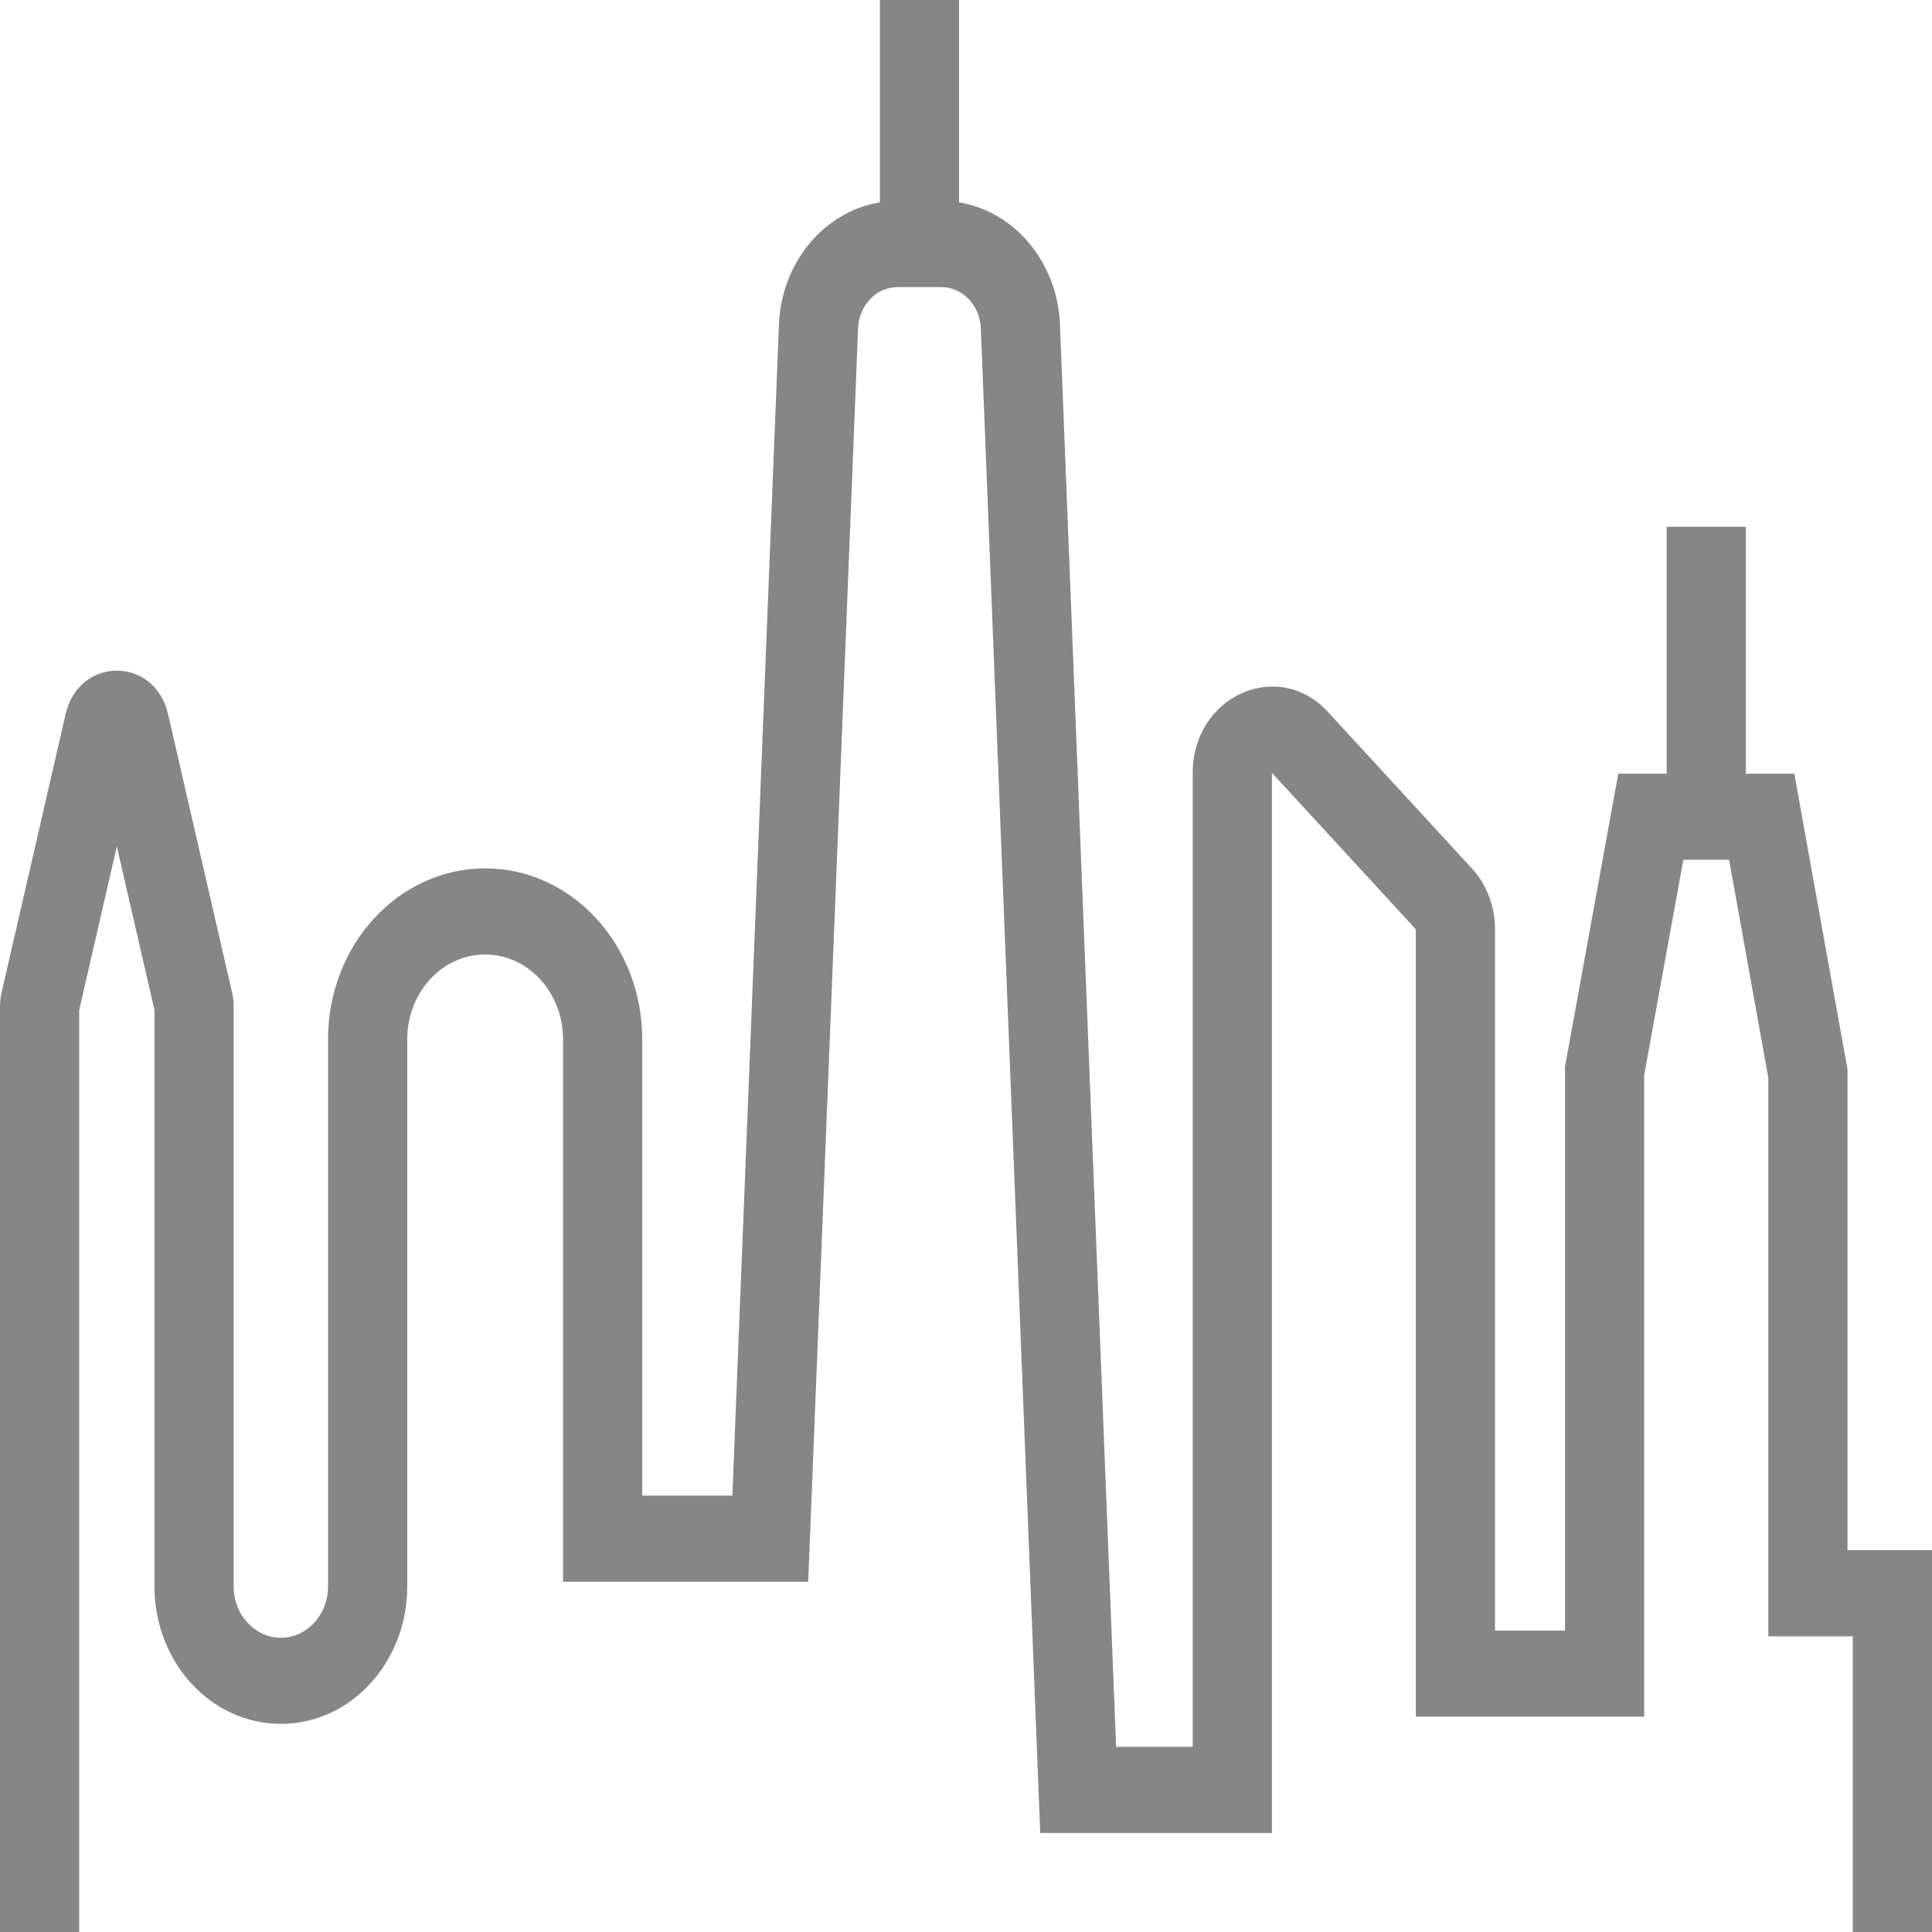
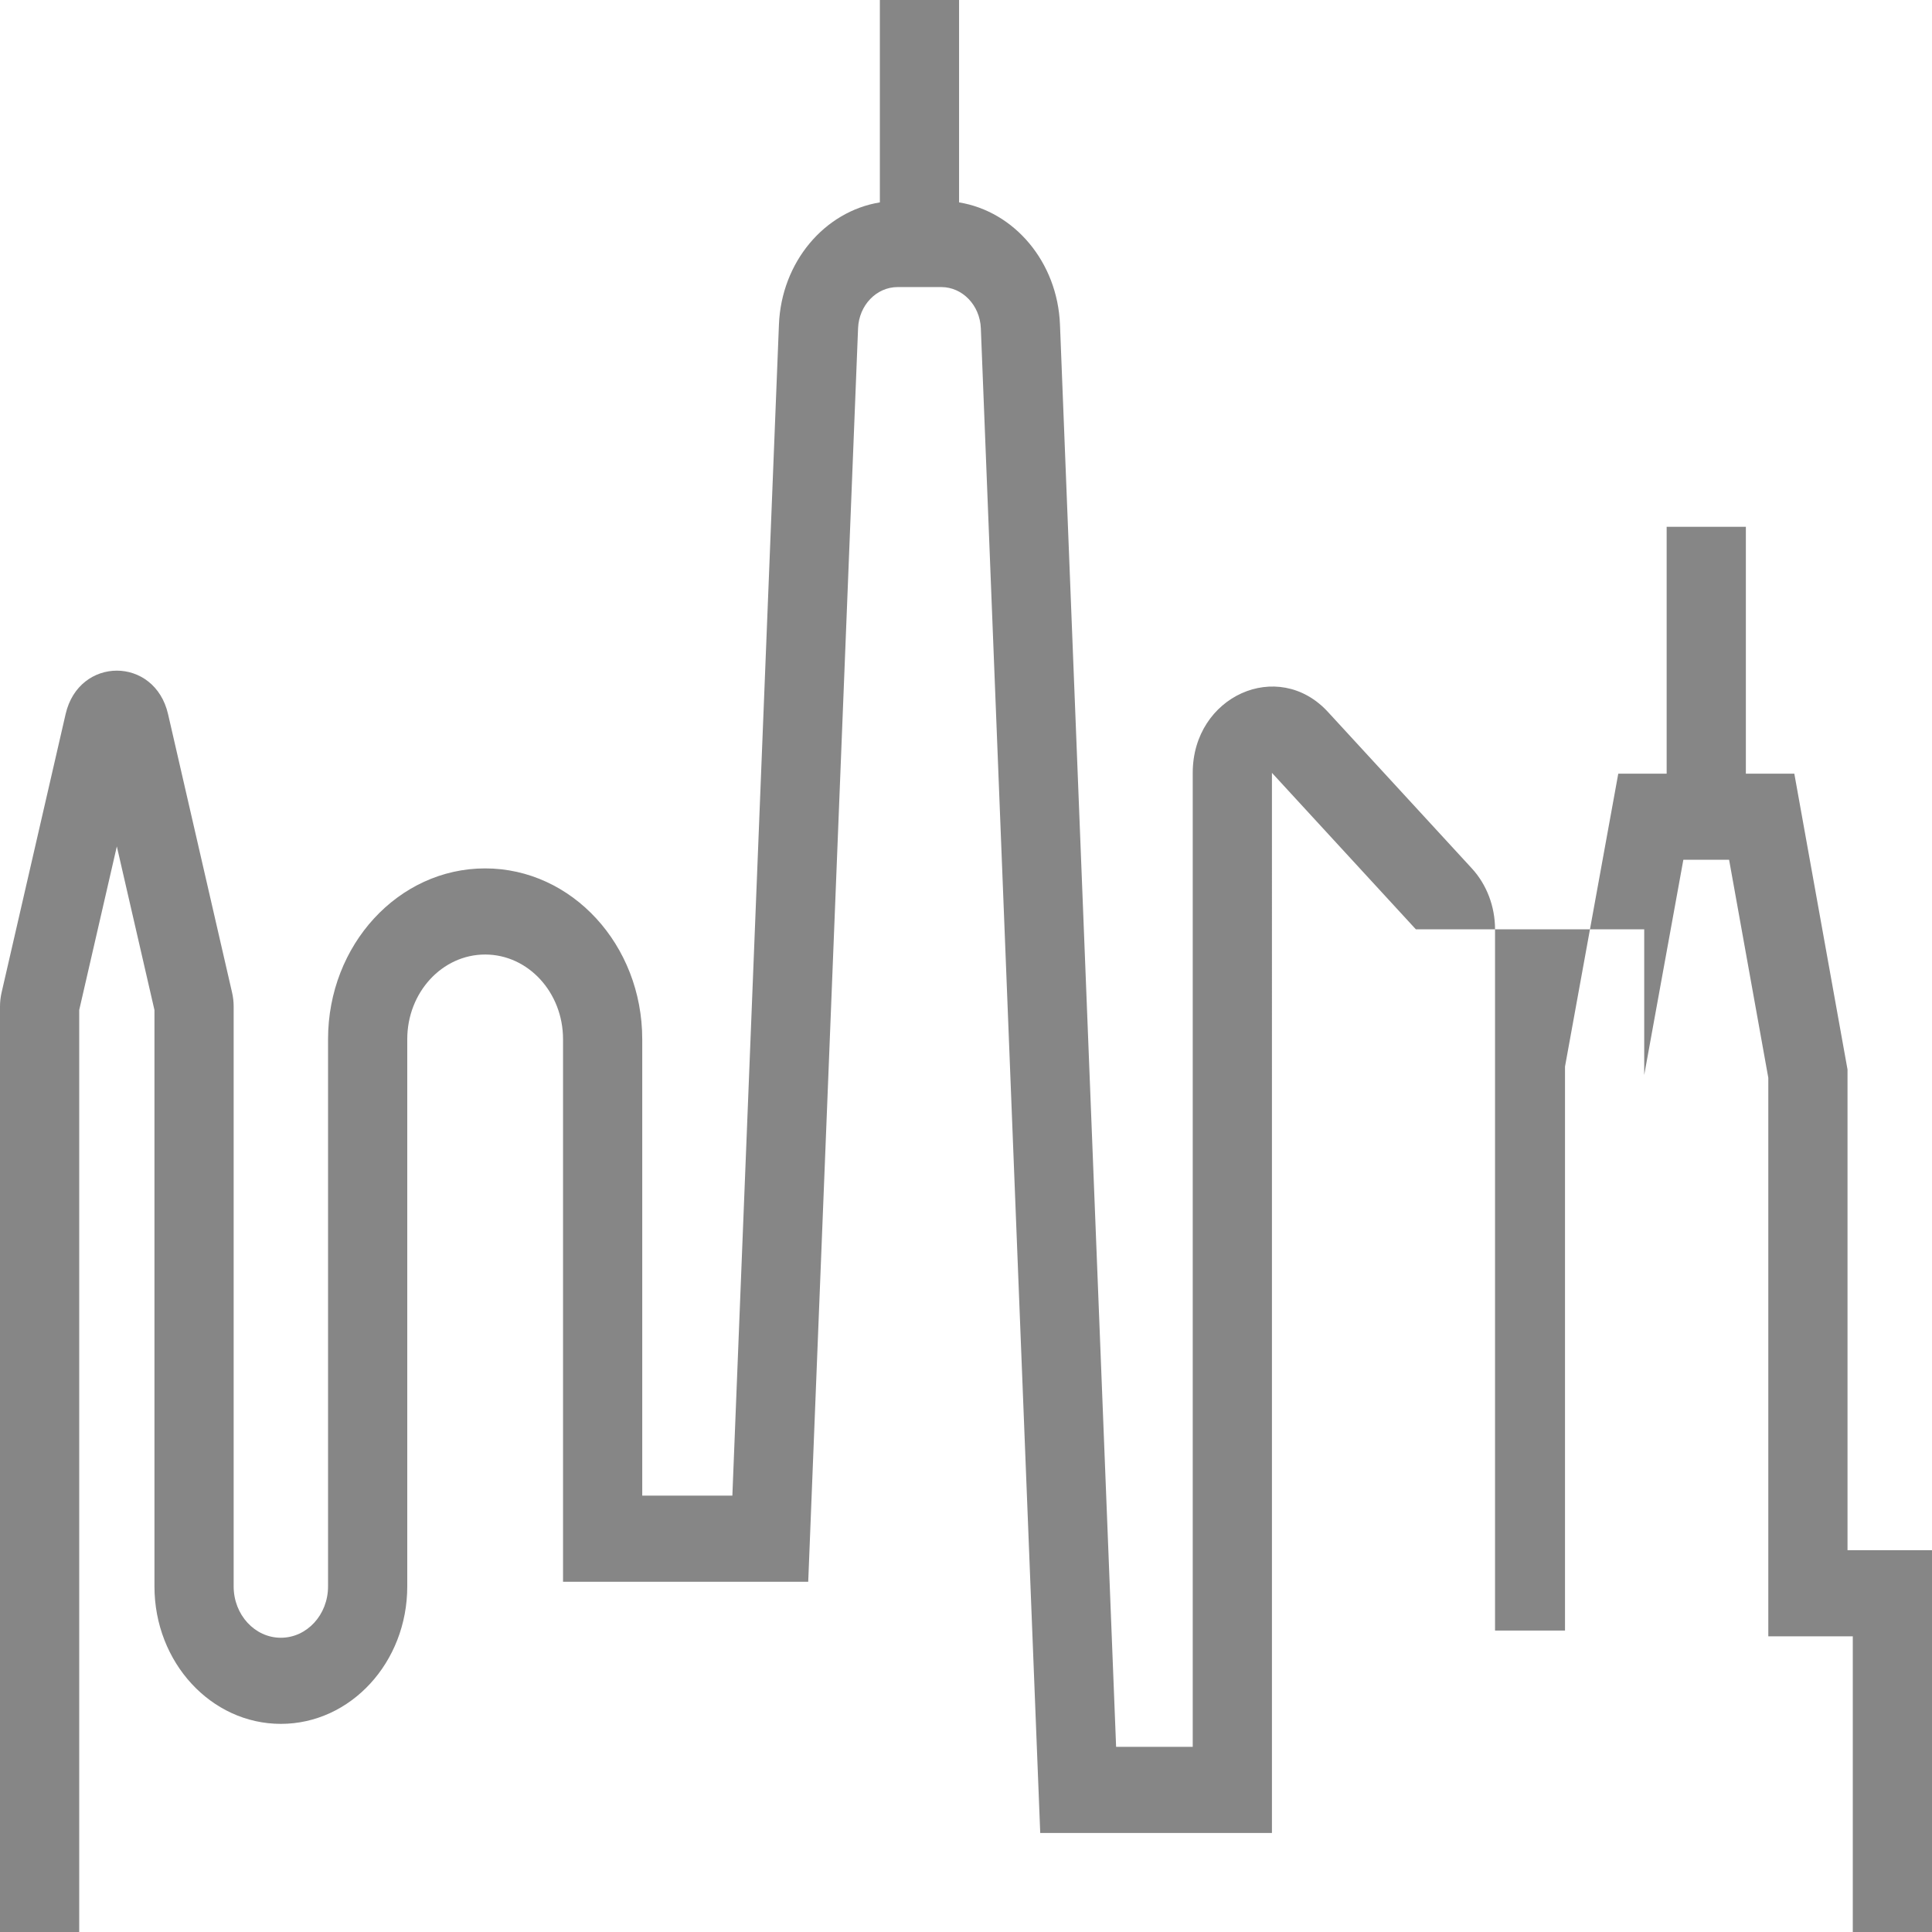
<svg xmlns="http://www.w3.org/2000/svg" width="400" height="400" viewBox="0 0 400 400" fill="none">
-   <path fill-rule="evenodd" clip-rule="evenodd" d="M182.166 41.902c-11.456 1.87-20.381 12.342-20.896 25.293L151.628 309.658H132.969V215.156c0-19.531-14.562-35.364-32.525-35.364-17.963.0-32.525 15.833-32.525 35.364V328.455c0 5.867-4.375 10.624-9.771 10.624-5.396.0-9.771-4.757-9.771-10.624V208.39C48.377 207.418 48.268 206.449 48.051 205.507L34.795 147.854c-2.76-12.005-18.452-12.005-21.213.0L.326 205.507C.11 206.449.0 207.418.0 208.39V4e2H16.399V209.121l7.79-33.878 7.79 33.878V328.455c0 15.715 11.717 28.454 26.17 28.454 14.453.0 26.17-12.739 26.17-28.454V215.156C84.318 205.473 91.538 197.623 100.444 197.623 109.35 197.623 116.57 205.473 116.57 215.156V327.489h50.763L177.654 67.966C177.843 63.196 181.455 59.435 185.845 59.435h9.036C199.272 59.435 202.884 63.198 203.073 67.968L215.369 379.495h47.972V160.008L293.133 192.4V355.423h47.284V222.567L348.52 178.009h9.471l8.118 45.143v115.63h17.492V4e2H4e2V320.951H382.508V221.425l-11.014-61.247H361.462V109.064H345.063v51.114H335.046l-11.028 60.643V337.593H309.532V192.4C309.532 187.671 307.804 183.136 304.729 179.792L274.937 147.4C264.606 136.167 246.942 144.122 246.942 160.008V361.664H231.079L219.457 67.204C218.945 54.251 210.022 43.776 198.565 41.903V0H182.166V41.902z" fill="#868686" />
+   <path fill-rule="evenodd" clip-rule="evenodd" d="M182.166 41.902c-11.456 1.87-20.381 12.342-20.896 25.293L151.628 309.658H132.969V215.156c0-19.531-14.562-35.364-32.525-35.364-17.963.0-32.525 15.833-32.525 35.364V328.455c0 5.867-4.375 10.624-9.771 10.624-5.396.0-9.771-4.757-9.771-10.624V208.39C48.377 207.418 48.268 206.449 48.051 205.507L34.795 147.854c-2.76-12.005-18.452-12.005-21.213.0L.326 205.507C.11 206.449.0 207.418.0 208.39V4e2H16.399V209.121l7.79-33.878 7.79 33.878V328.455c0 15.715 11.717 28.454 26.17 28.454 14.453.0 26.17-12.739 26.17-28.454V215.156C84.318 205.473 91.538 197.623 100.444 197.623 109.35 197.623 116.57 205.473 116.57 215.156V327.489h50.763L177.654 67.966C177.843 63.196 181.455 59.435 185.845 59.435h9.036C199.272 59.435 202.884 63.198 203.073 67.968L215.369 379.495h47.972V160.008L293.133 192.4h47.284V222.567L348.52 178.009h9.471l8.118 45.143v115.63h17.492V4e2H4e2V320.951H382.508V221.425l-11.014-61.247H361.462V109.064H345.063v51.114H335.046l-11.028 60.643V337.593H309.532V192.4C309.532 187.671 307.804 183.136 304.729 179.792L274.937 147.4C264.606 136.167 246.942 144.122 246.942 160.008V361.664H231.079L219.457 67.204C218.945 54.251 210.022 43.776 198.565 41.903V0H182.166V41.902z" fill="#868686" />
</svg>